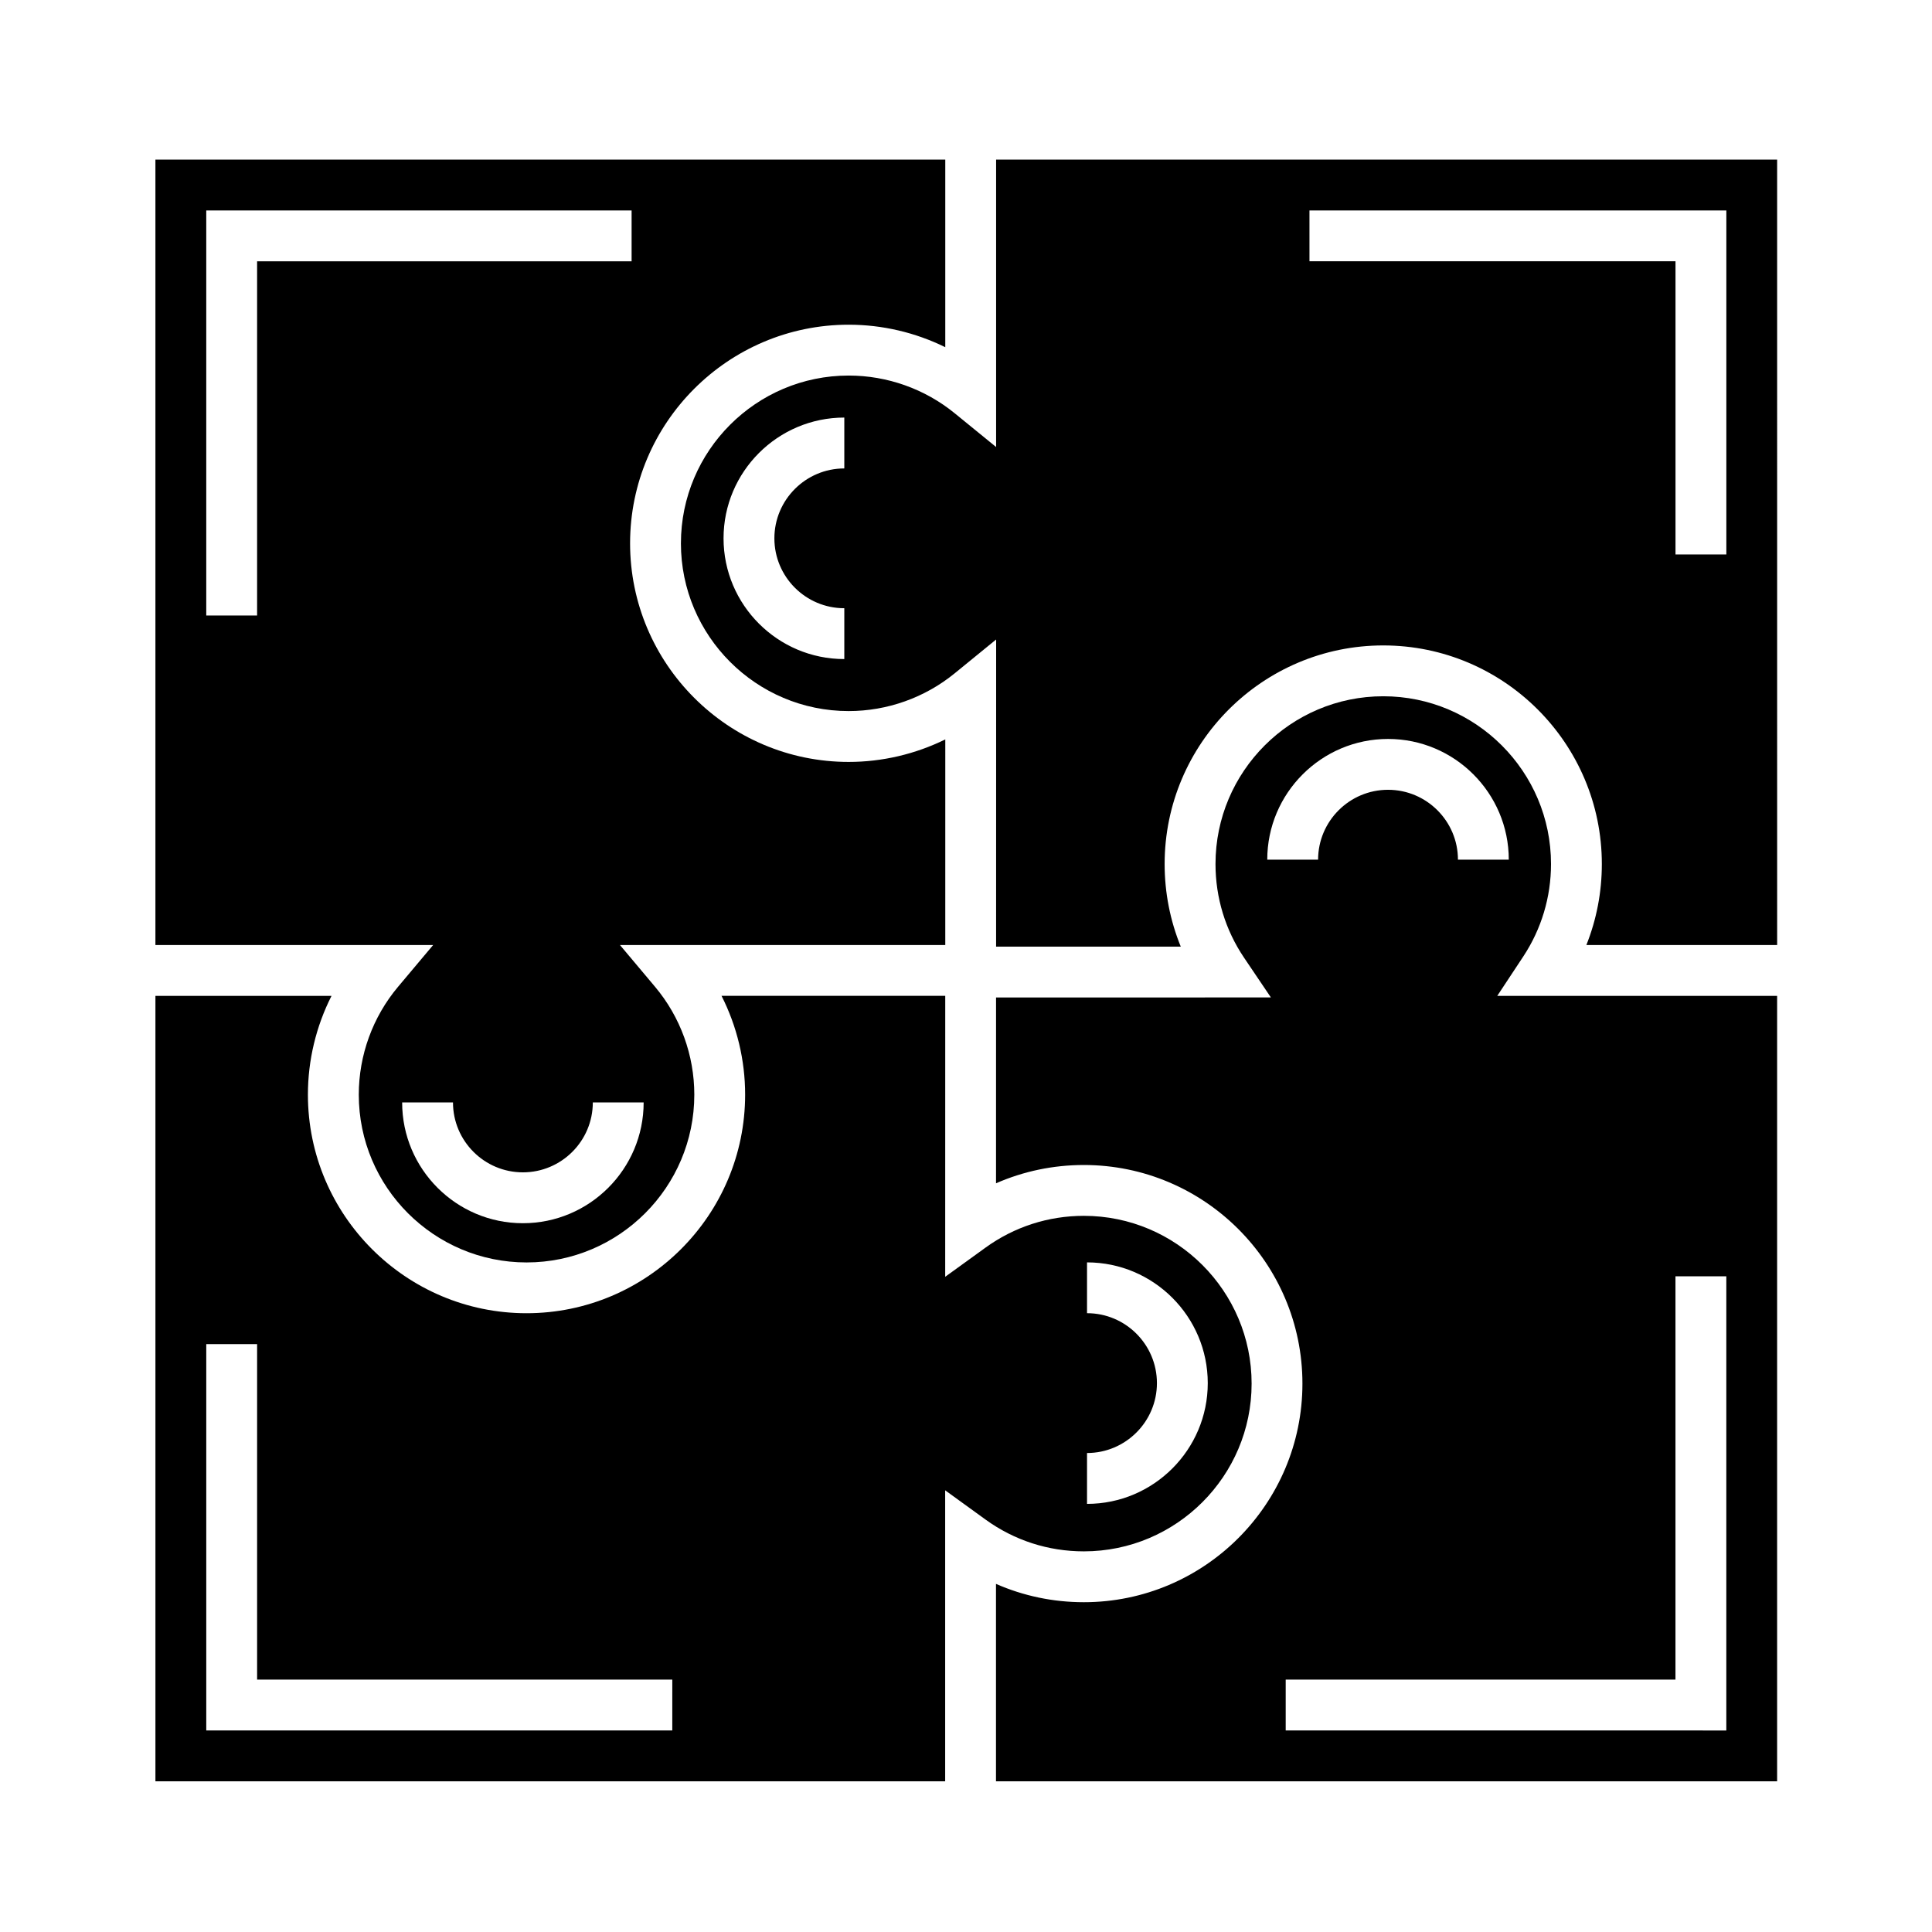
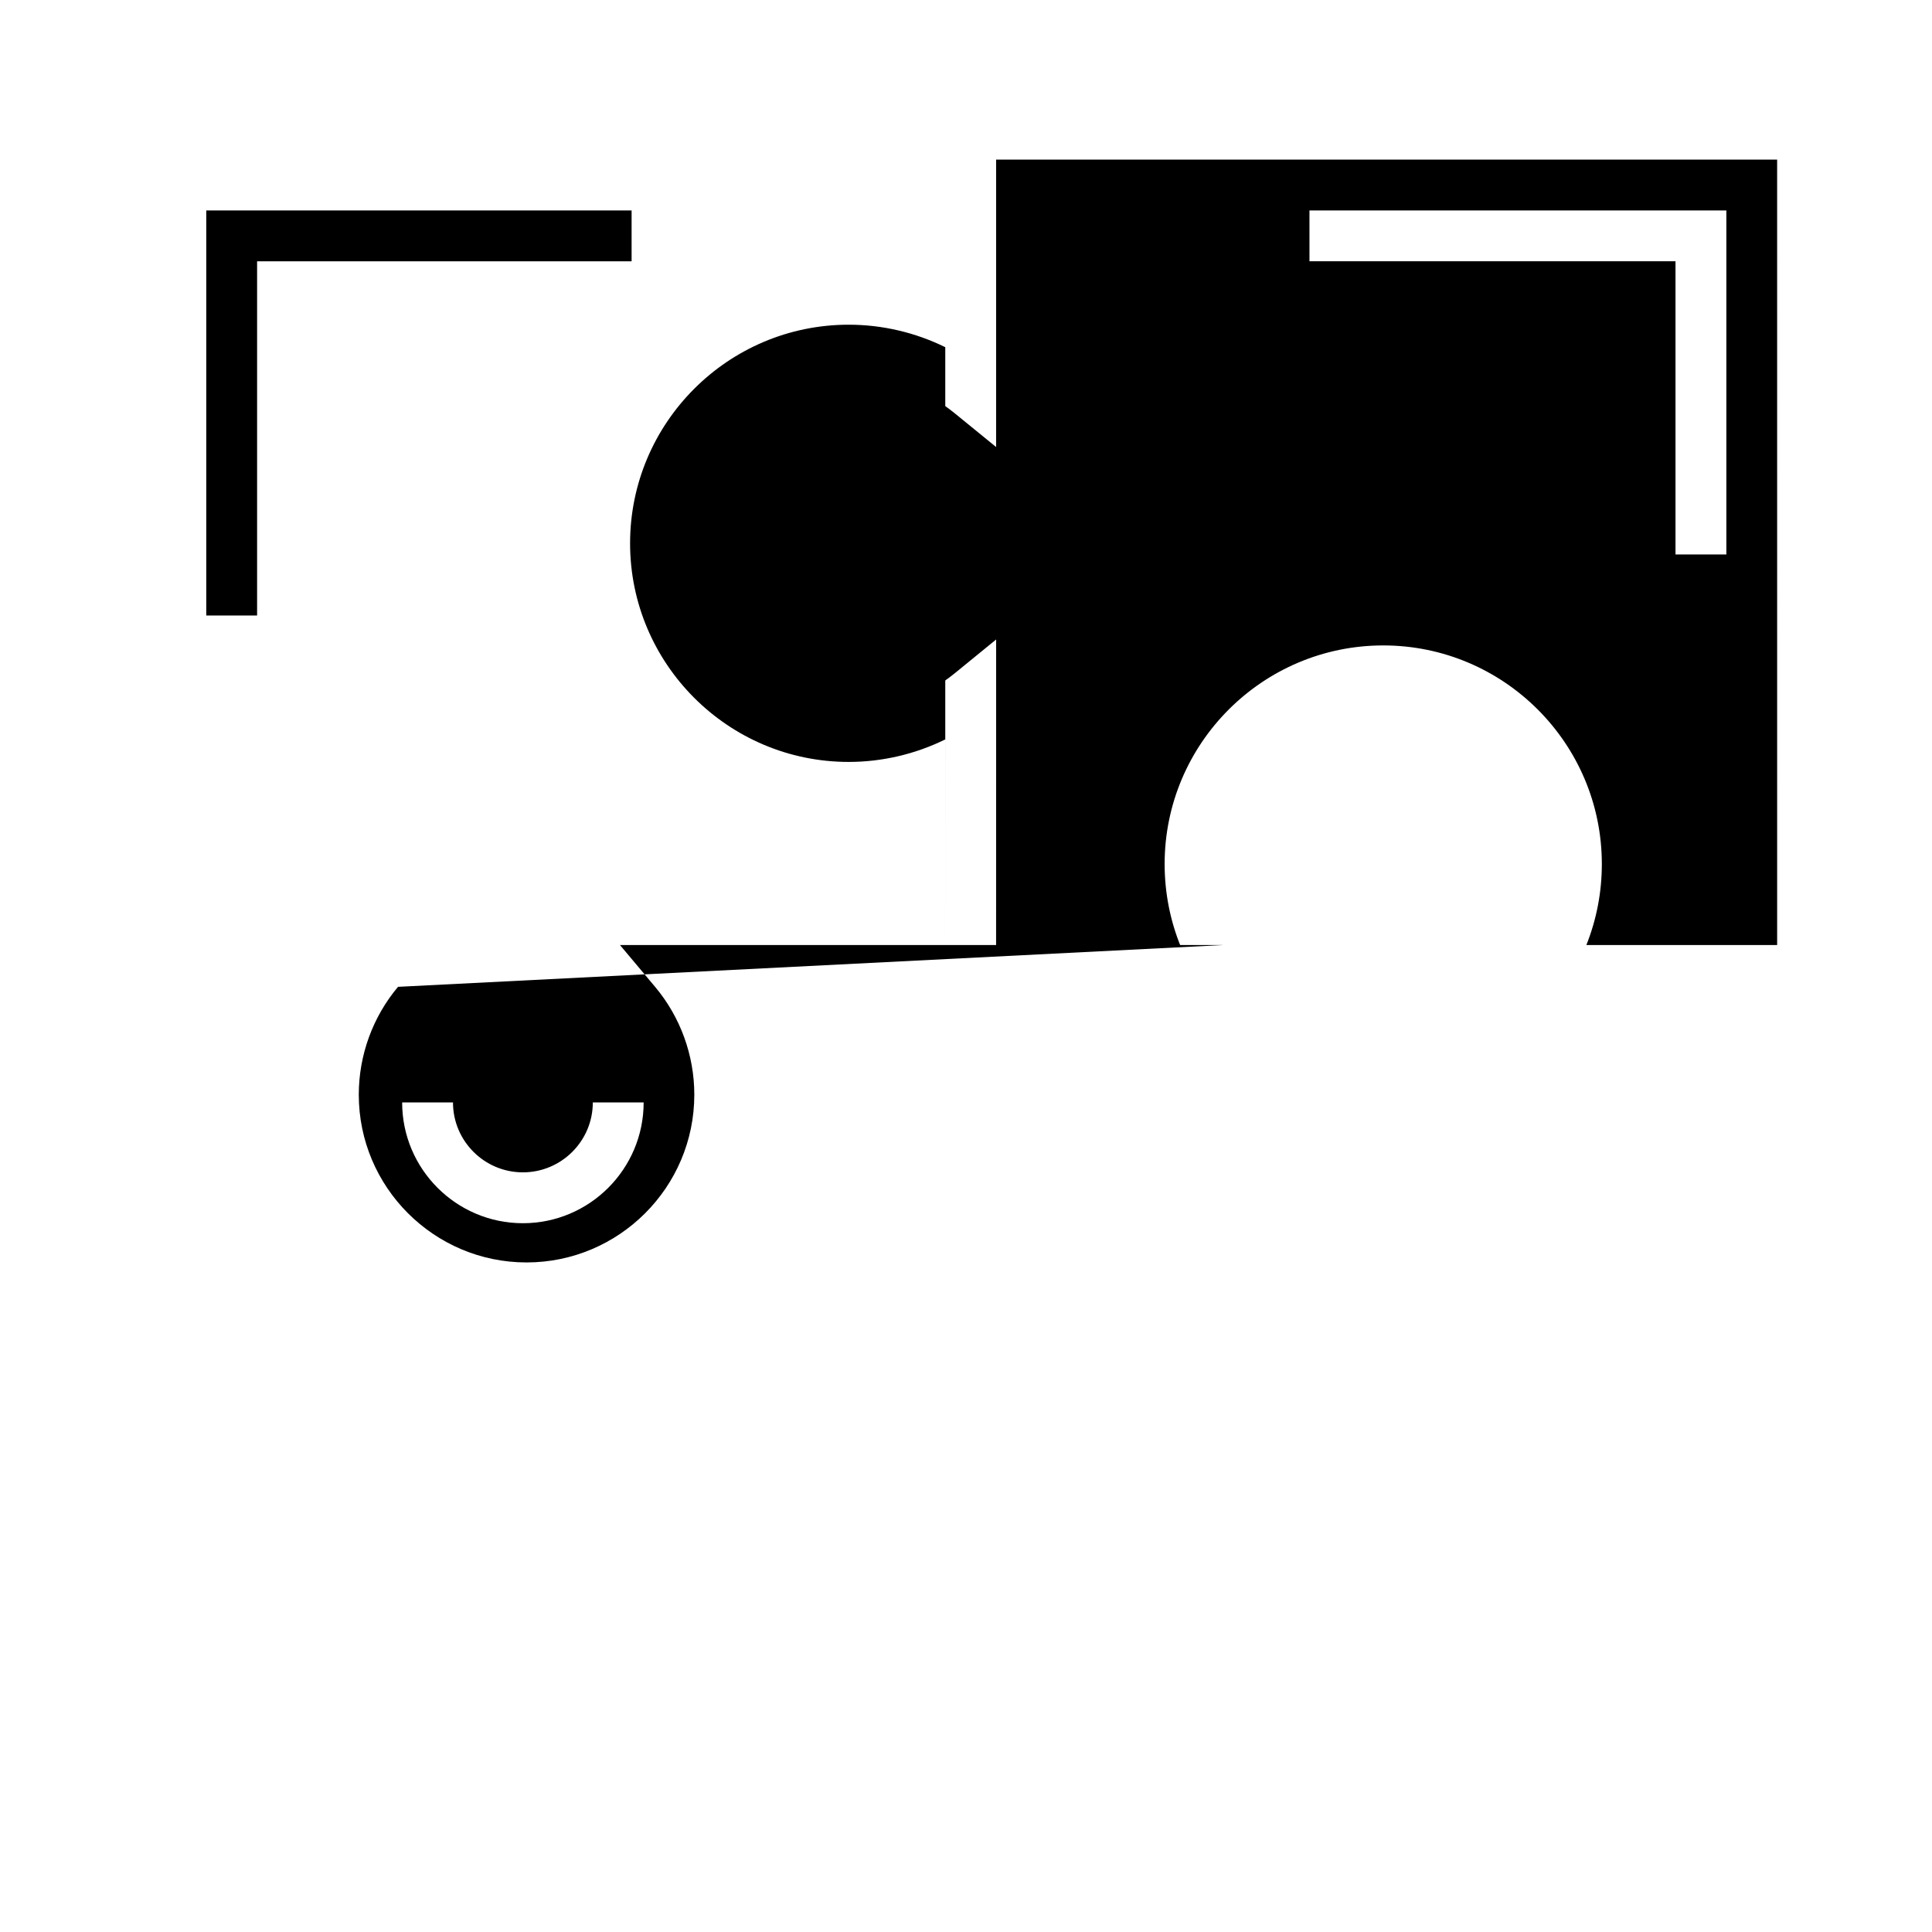
<svg xmlns="http://www.w3.org/2000/svg" fill="#000000" width="800px" height="800px" version="1.1" viewBox="144 144 512 512">
  <g>
    <path d="m324.45 287.98c0 24.516 19.941 44.461 44.457 44.461 10.223 0 20.188-3.551 28.082-9.992l11-8.977-0.012 81.395h48.941c-2.816-6.902-4.277-14.309-4.277-21.887 0-31.953 25.988-57.934 57.934-57.934 31.957 0 57.93 25.98 57.93 57.934 0 7.422-1.395 14.68-4.102 21.469h50.562l-0.004-208.15h-206.98v76.164l-10.996-8.961c-7.894-6.434-17.859-9.977-28.074-9.977-24.508 0-44.457 19.941-44.457 44.457zm43.301-19.84c-10.211 0-18.531 8.309-18.531 18.523 0 10.223 8.312 18.523 18.531 18.523v13.473c-17.645 0-32.004-14.359-32.004-31.996 0-17.645 14.359-31.992 32.004-32.004zm123.27-68.371h110.48v91.164h-13.477v-77.691h-97z" />
-     <path d="m249.48 405.52c-6.711 7.992-10.398 18.137-10.398 28.582 0 24.512 19.945 44.457 44.461 44.457s44.457-19.945 44.457-44.457c0-10.449-3.691-20.605-10.402-28.59l-9.301-11.07h86.211l0.004-54.492c-7.91 3.891-16.688 5.969-25.598 5.969-31.941 0-57.934-25.988-57.934-57.934 0-31.945 25.988-57.934 57.934-57.934 8.914 0 17.684 2.07 25.594 5.961v-49.711h-209.32v208.15h73.594zm65.094 30.641c0 17.652-14.355 32.004-32.004 32.004-17.645 0-31.996-14.359-31.996-32.004h13.473c0 10.211 8.309 18.523 18.523 18.523 10.219 0 18.531-8.309 18.531-18.523zm-102.44-222.91v93.859h-13.473v-107.33h112.72v13.473z" />
-     <path d="m547.69 397.47c4.797-7.273 7.344-15.738 7.344-24.496 0-24.516-19.945-44.457-44.457-44.457-24.516 0-44.457 19.941-44.457 44.457 0 8.914 2.621 17.508 7.586 24.852l7.094 10.508-72.836 0.004-0.008 49.246c7.269-3.188 15.156-4.848 23.27-4.848 31.945 0 57.93 25.977 57.93 57.93 0 31.945-25.98 57.934-57.93 57.934-8.117 0-16-1.656-23.281-4.856v52.324h207.01v-208.15h-74.168zm-67.855-25.645c0-17.637 14.359-31.996 32.012-31.996 17.648 0 31.996 14.359 31.996 31.996h-13.473c0-10.211-8.312-18.523-18.523-18.523-10.223 0-18.531 8.309-18.539 18.523zm108.18 217.29v-106.88h13.477v120.36l-116.77-0.004v-13.477z" />
-     <path d="m394.48 538.95 10.688 7.742c7.613 5.516 16.625 8.434 26.066 8.434 24.512 0 44.457-19.945 44.457-44.461 0-24.512-19.945-44.457-44.457-44.457-9.43 0-18.445 2.918-26.051 8.418l-10.695 7.738 0.012-74.465-59.289 0.004c4.09 8.066 6.258 17.039 6.258 26.184 0 31.945-25.988 57.93-57.934 57.93s-57.934-25.98-57.934-57.93c0-9.141 2.176-18.117 6.254-26.168h-46.664v208.15h209.29v-77.117zm37.594-9.887c10.207 0 18.523-8.305 18.523-18.523 0-10.223-8.312-18.531-18.523-18.531v-13.465c17.637 0 31.996 14.359 31.996 32.004 0 17.637-14.359 31.996-31.996 31.996zm-109.91 73.531h-123.5v-102.39h13.473v88.914l110.03-0.004z" />
+     <path d="m249.48 405.52c-6.711 7.992-10.398 18.137-10.398 28.582 0 24.512 19.945 44.457 44.461 44.457s44.457-19.945 44.457-44.457c0-10.449-3.691-20.605-10.402-28.59l-9.301-11.07h86.211l0.004-54.492c-7.91 3.891-16.688 5.969-25.598 5.969-31.941 0-57.934-25.988-57.934-57.934 0-31.945 25.988-57.934 57.934-57.934 8.914 0 17.684 2.07 25.594 5.961v-49.711v208.15h73.594zm65.094 30.641c0 17.652-14.355 32.004-32.004 32.004-17.645 0-31.996-14.359-31.996-32.004h13.473c0 10.211 8.309 18.523 18.523 18.523 10.219 0 18.531-8.309 18.531-18.523zm-102.44-222.91v93.859h-13.473v-107.33h112.72v13.473z" />
  </g>
</svg>